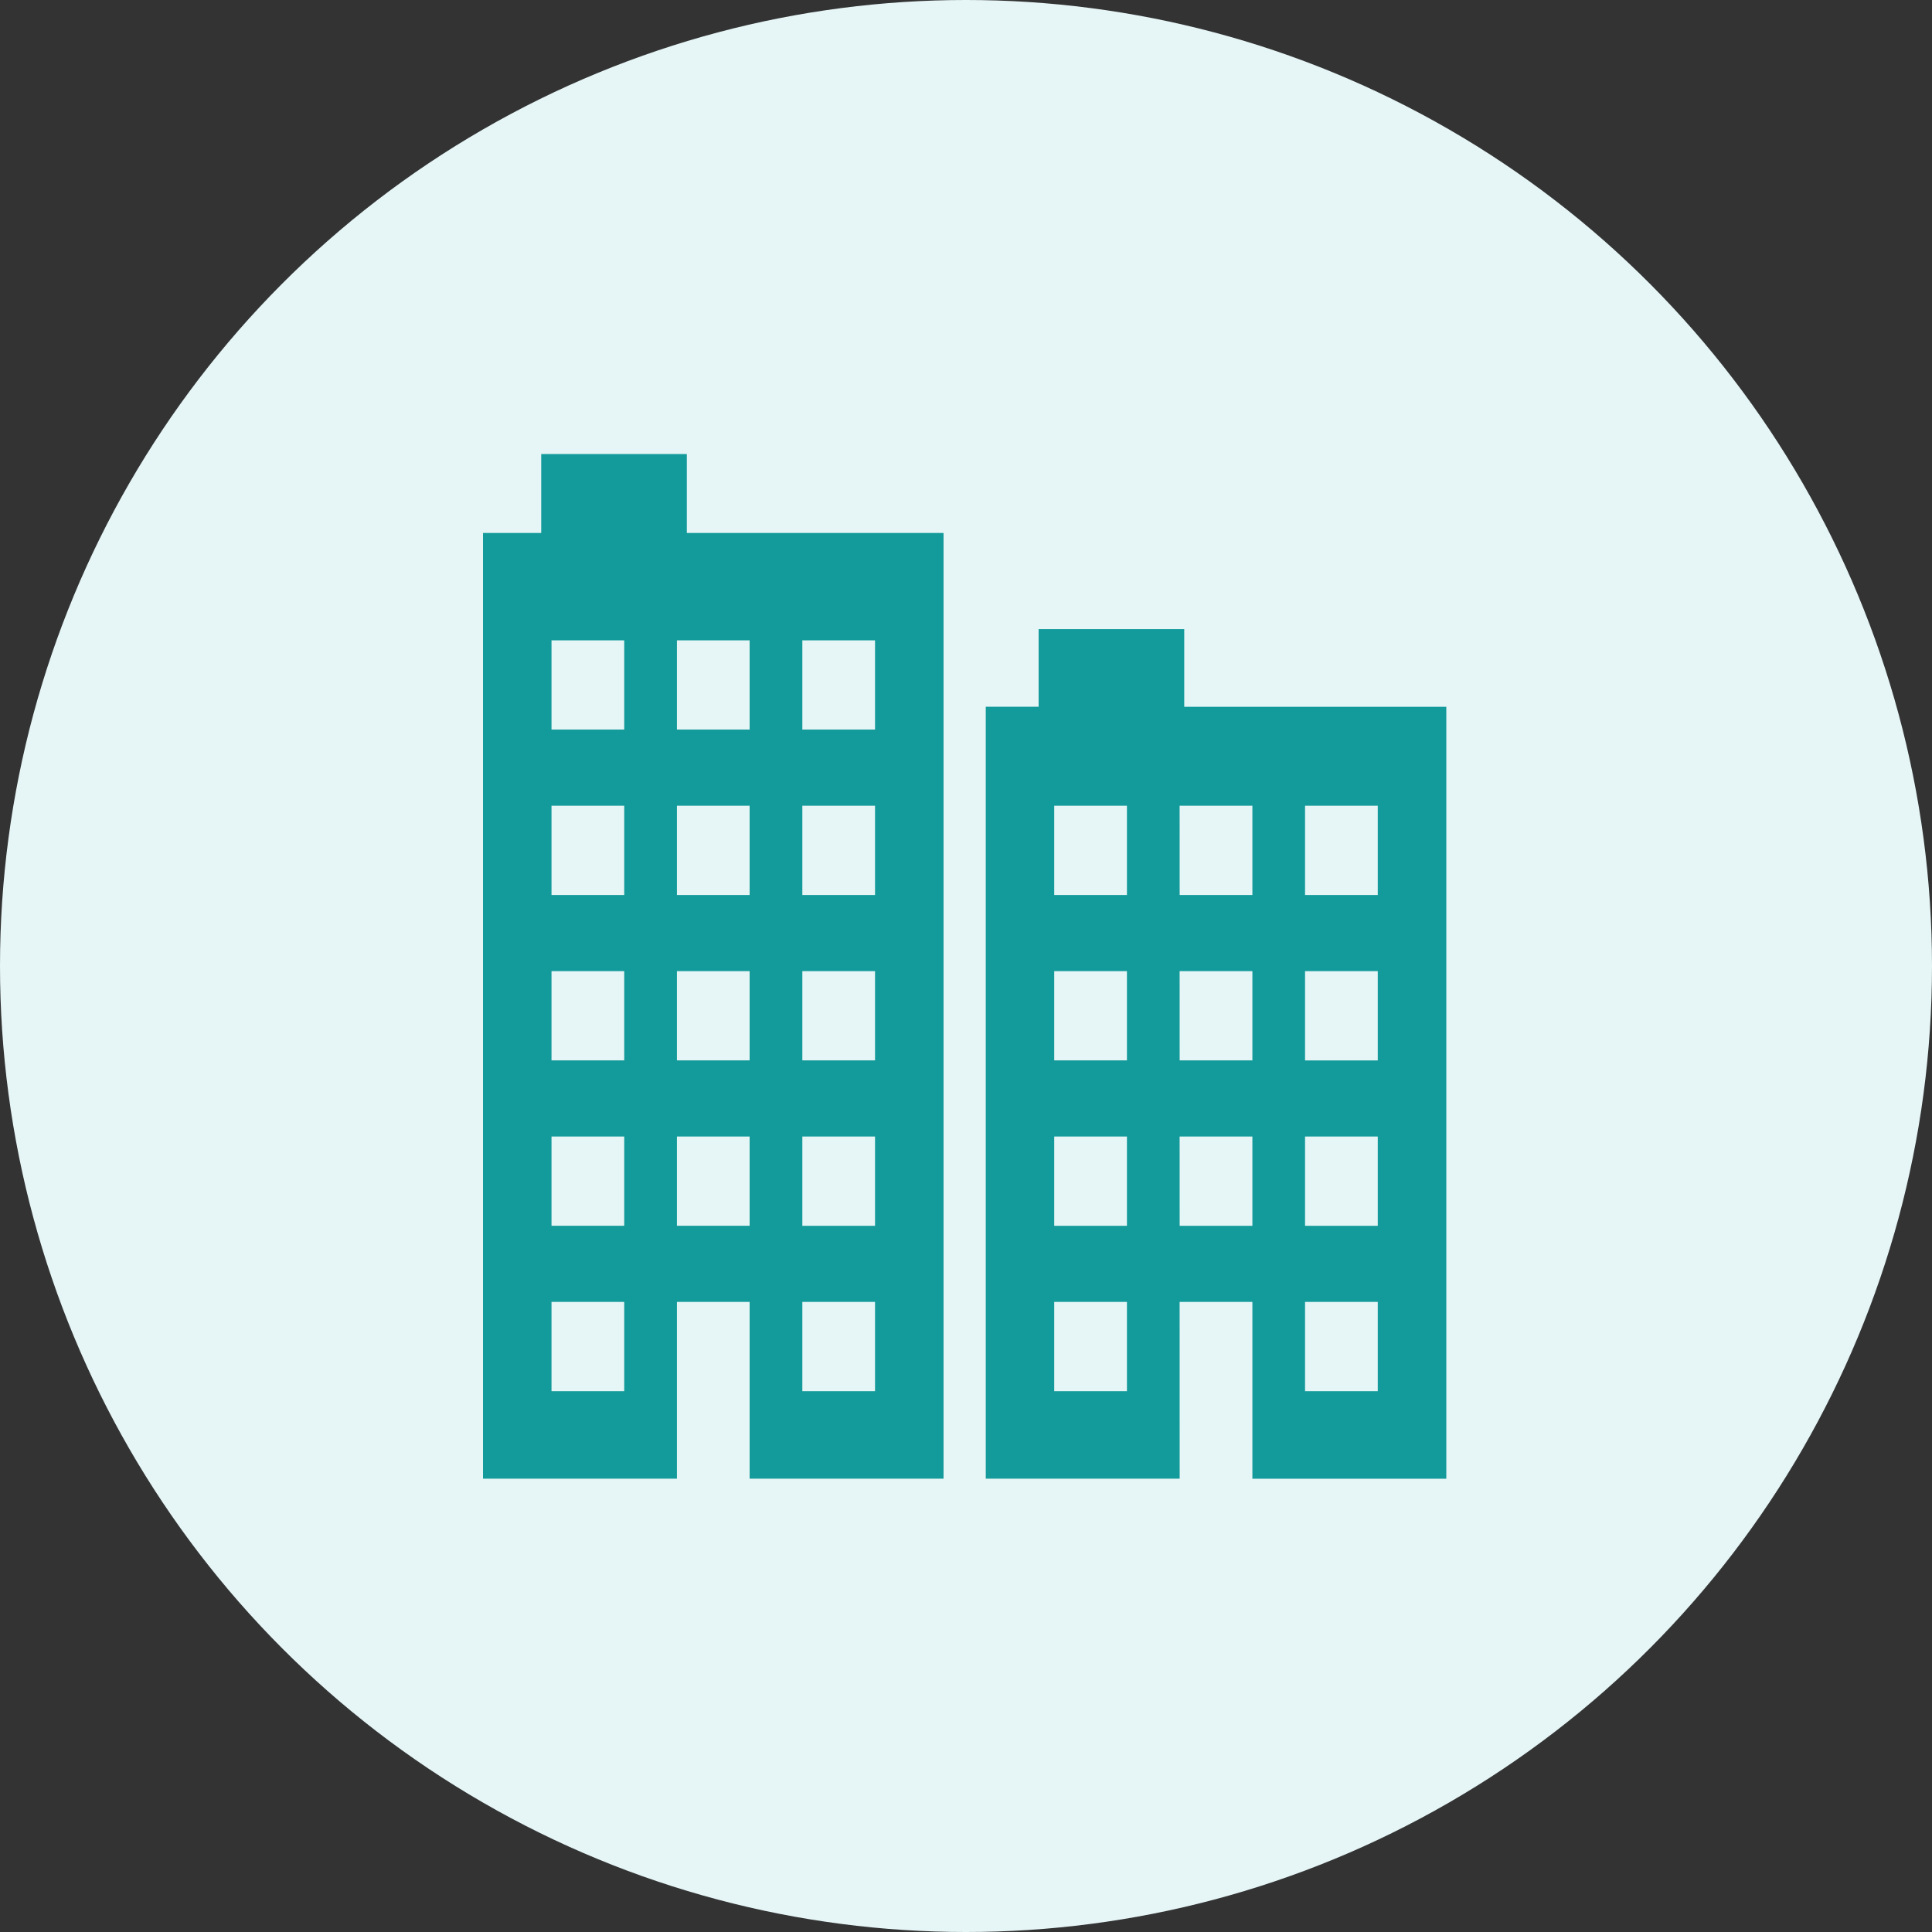
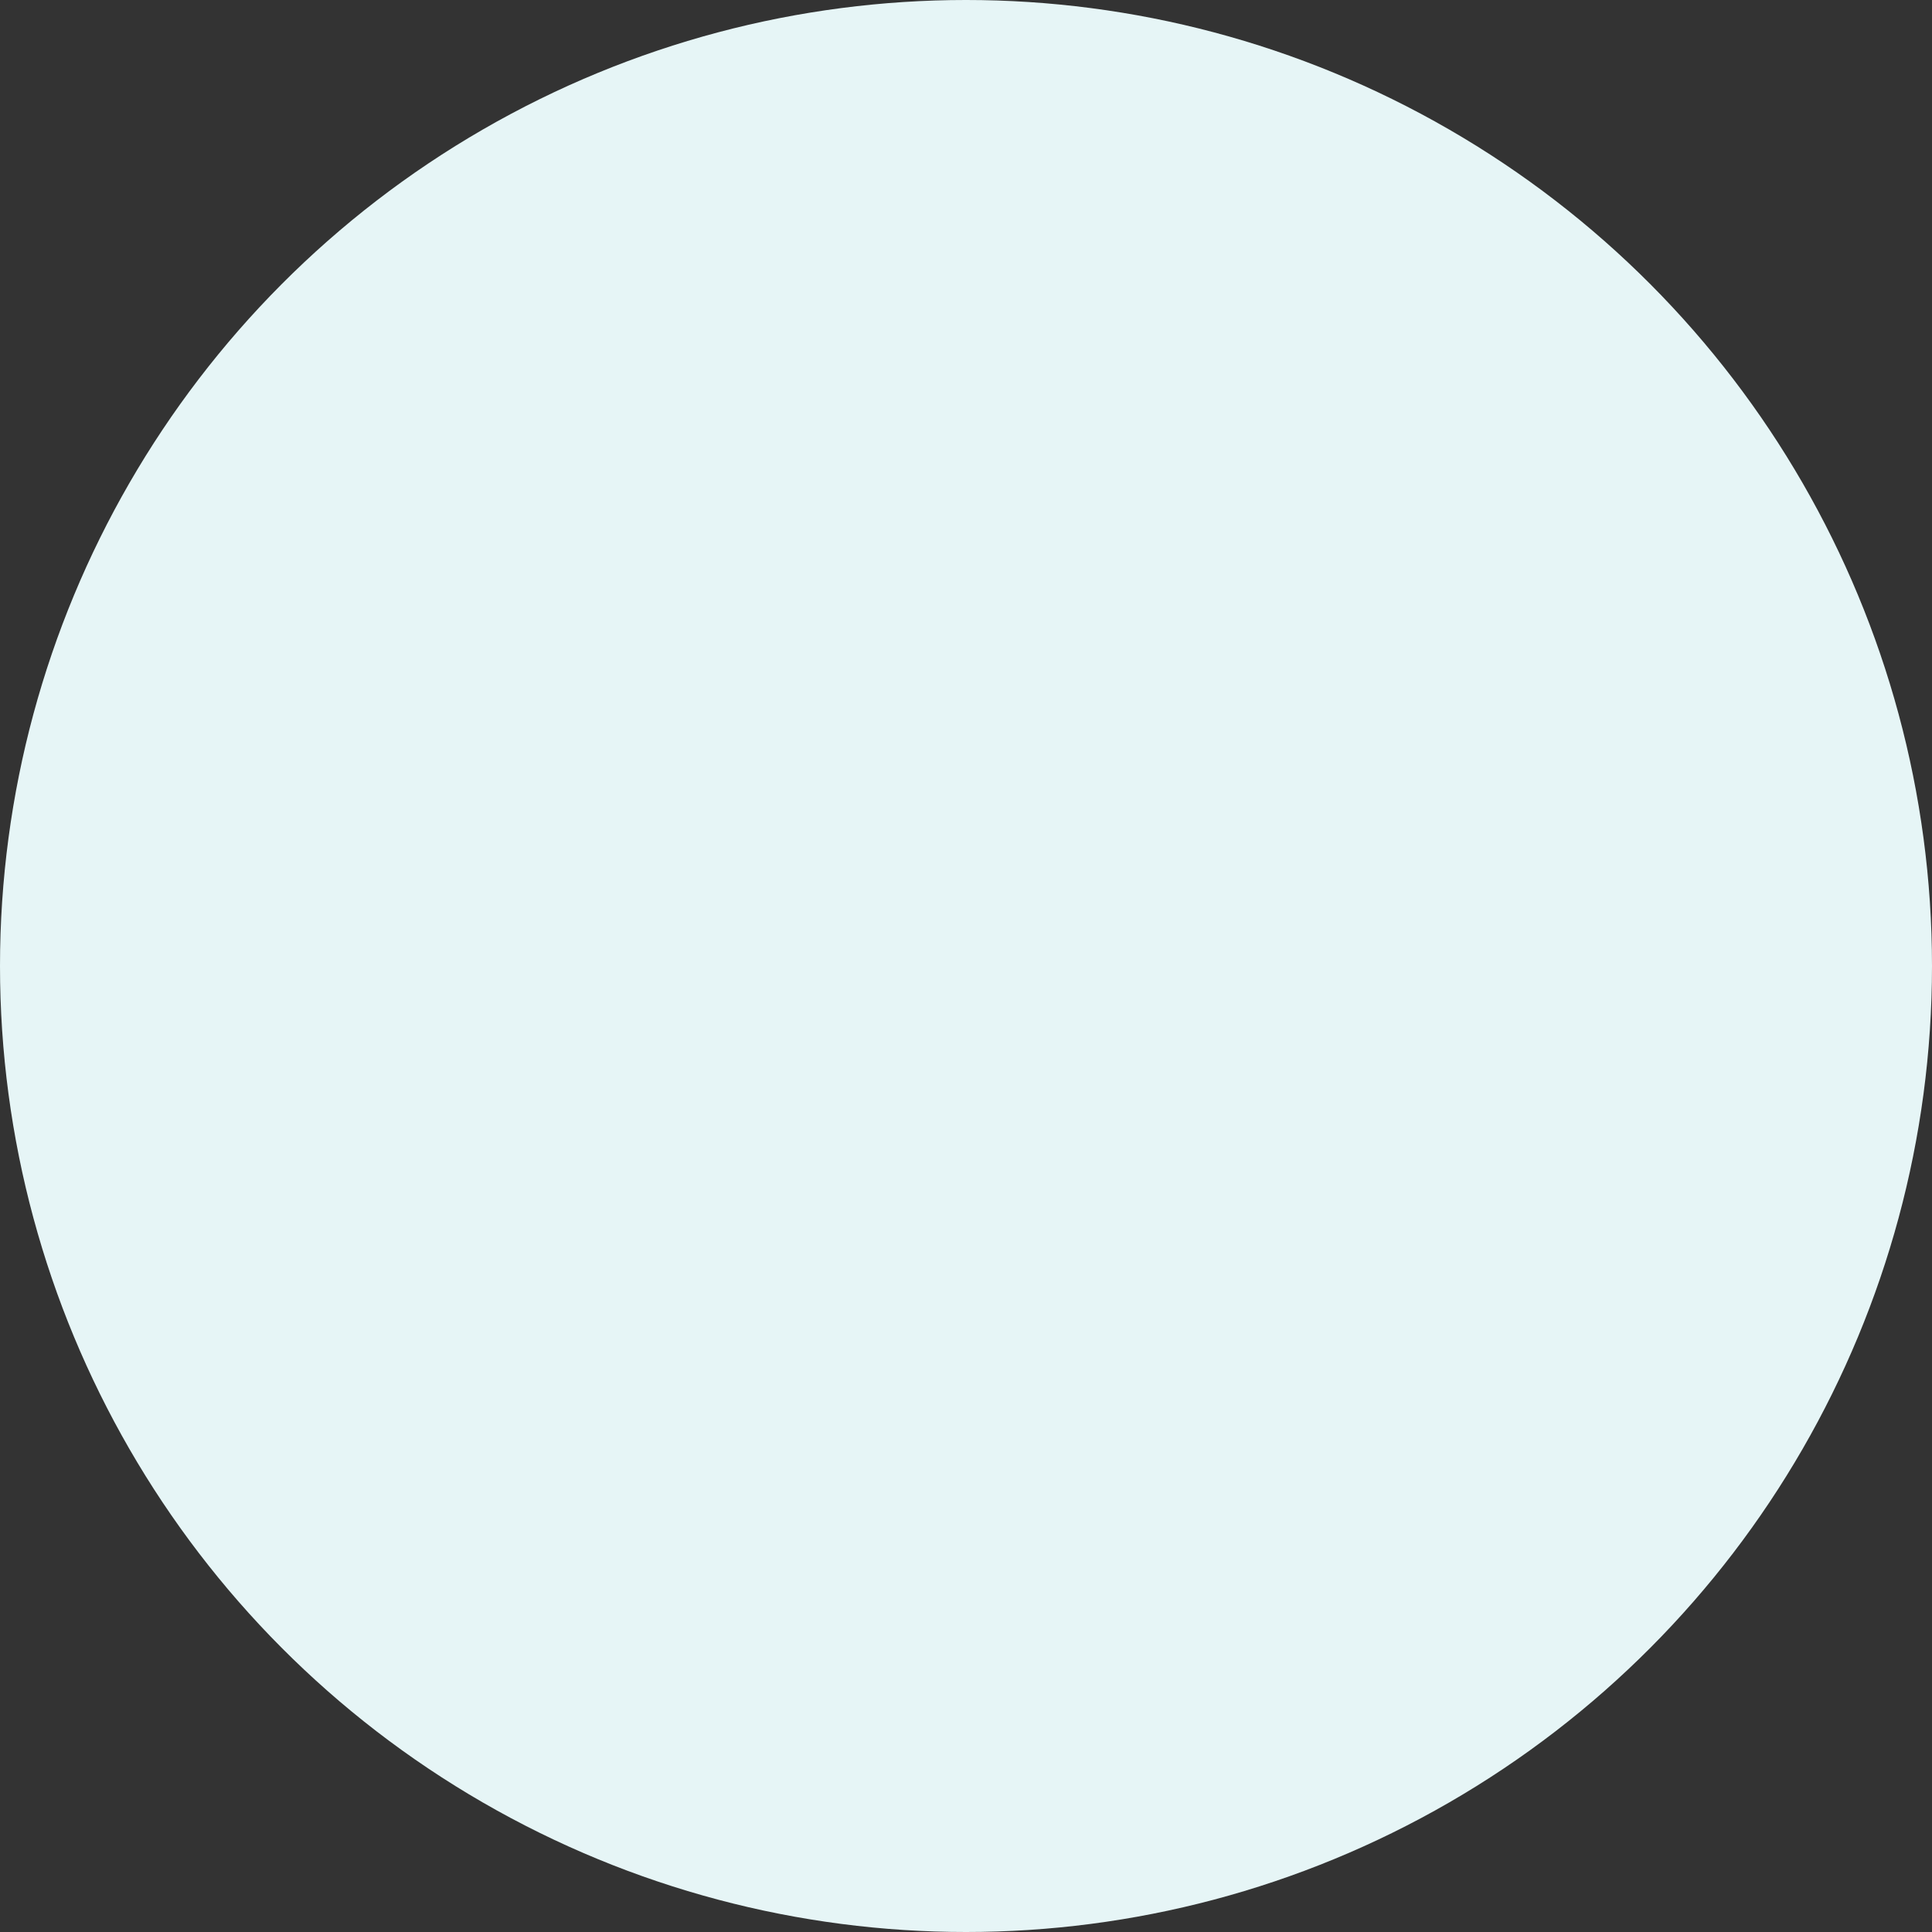
<svg xmlns="http://www.w3.org/2000/svg" width="200" height="200" viewBox="0 0 200 200">
  <rect x="0" y="0" width="200" height="200" fill="#333333" stroke="none" />
  <g id="propertyhunters_icon05" transform="translate(-1515 -1763)">
    <circle id="楕円形_115" data-name="楕円形 115" cx="100" cy="100" r="100" transform="translate(1515 1763)" fill="#e6f5f6" />
-     <path id="パス_2047" data-name="パス 2047" d="M201.767,224.251H209.3v18.3h20.074V162.642H202.245V154.6H187.171v8.041H181.7v79.909h20.072Zm12.983-51.365h7.529v9.241H214.75Zm0,17.124h7.529v9.24H214.75Zm0,17.121h7.529v9.24H214.75Zm0,17.119h7.529v9.241H214.75Zm-12.983-51.365H209.3v9.241h-7.529Zm0,17.124H209.3v9.24h-7.529Zm0,17.121H209.3v9.24h-7.529Zm-5.453,26.361h-7.528v-9.241h7.528Zm0-17.121h-7.528v-9.24h7.528Zm0-17.121h-7.528v-9.24h7.528Zm0-17.123h-7.528v-9.241h7.528Zm-46.587,42.124h7.529v18.3h20.072v-97.9H150.753v-8.174H135.679v8.174h-6.026v97.9h20.074Zm12.983-68.486h7.527V165h-7.527Zm0,17.121h7.527v9.241h-7.527Zm0,17.124h7.527v9.24h-7.527Zm0,17.121h7.527v9.24h-7.527Zm0,17.119h7.527v9.241h-7.527Zm-12.983-68.486h7.529V165h-7.529Zm0,17.121h7.529v9.241h-7.529Zm0,17.124h7.529v9.24h-7.529Zm0,17.121h7.529v9.24h-7.529Zm-5.453,26.361h-7.529v-9.241h7.529Zm0-17.121h-7.529v-9.24h7.529Zm0-17.121h-7.529v-9.24h7.529Zm0-17.123h-7.529v-9.241h7.529Zm0-17.123h-7.529v-9.24h7.529Z" transform="translate(1435.347 1673.524)" fill="#139a9a" />
  </g>
</svg>